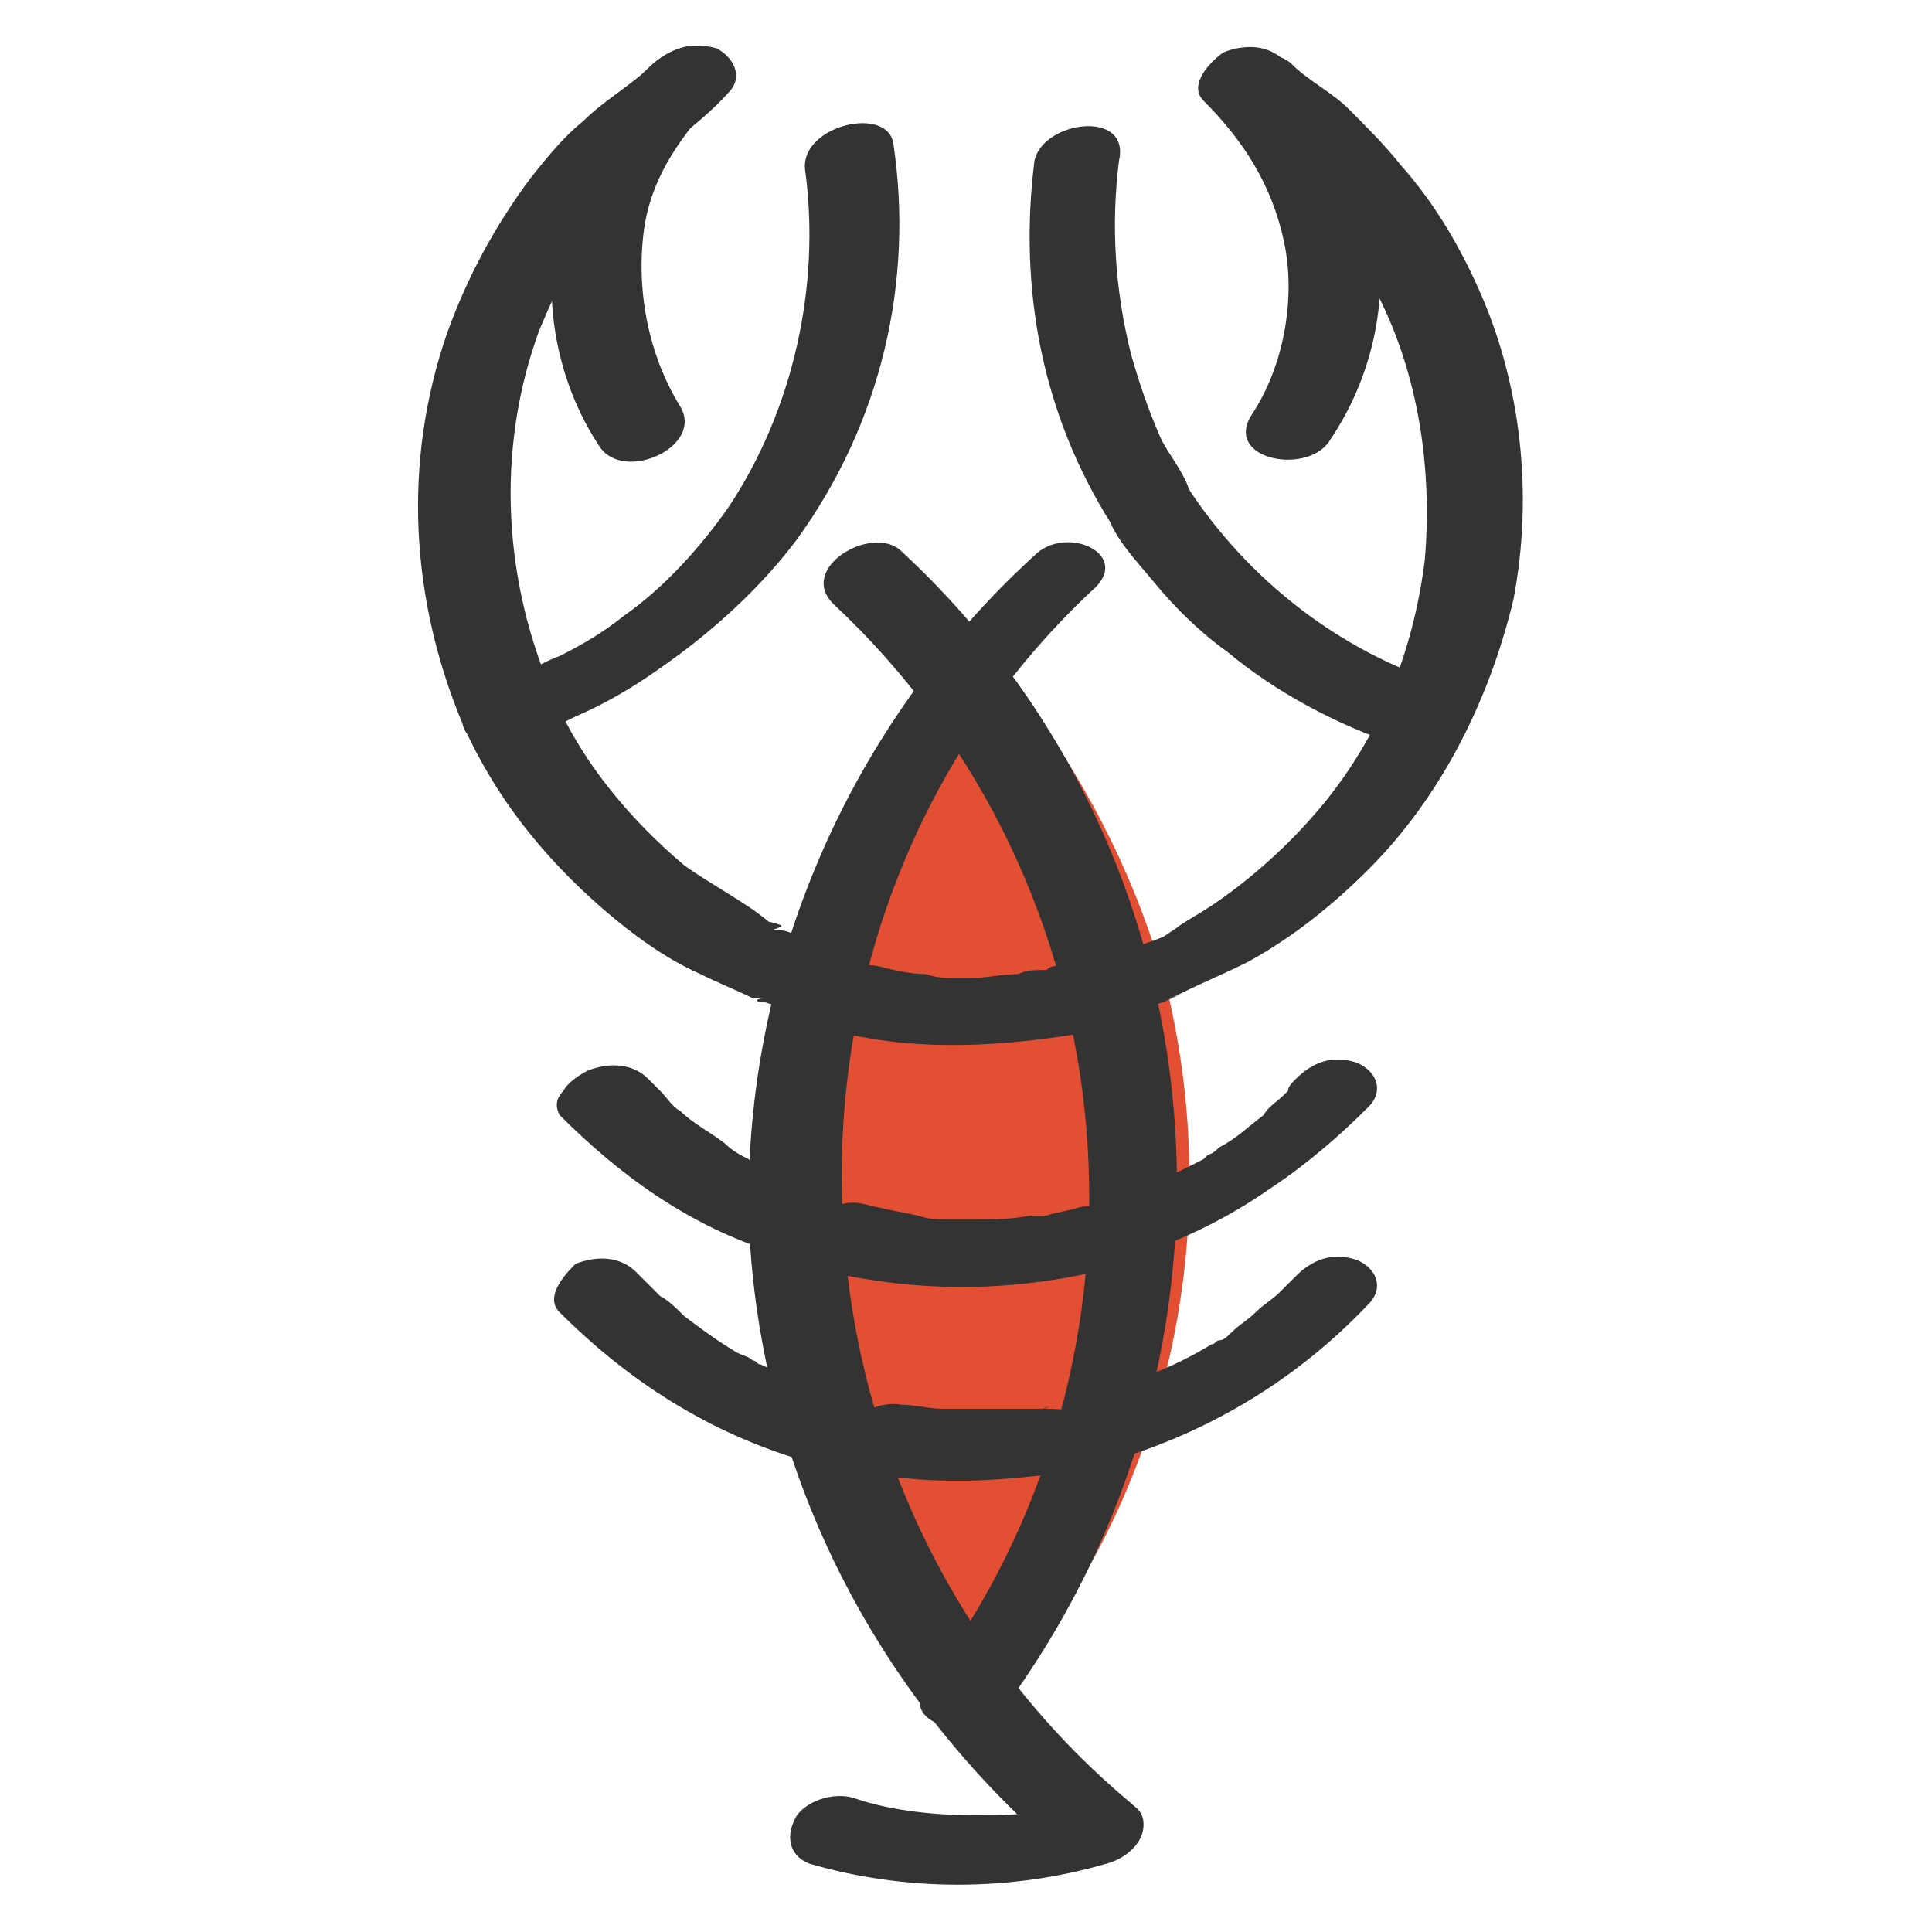
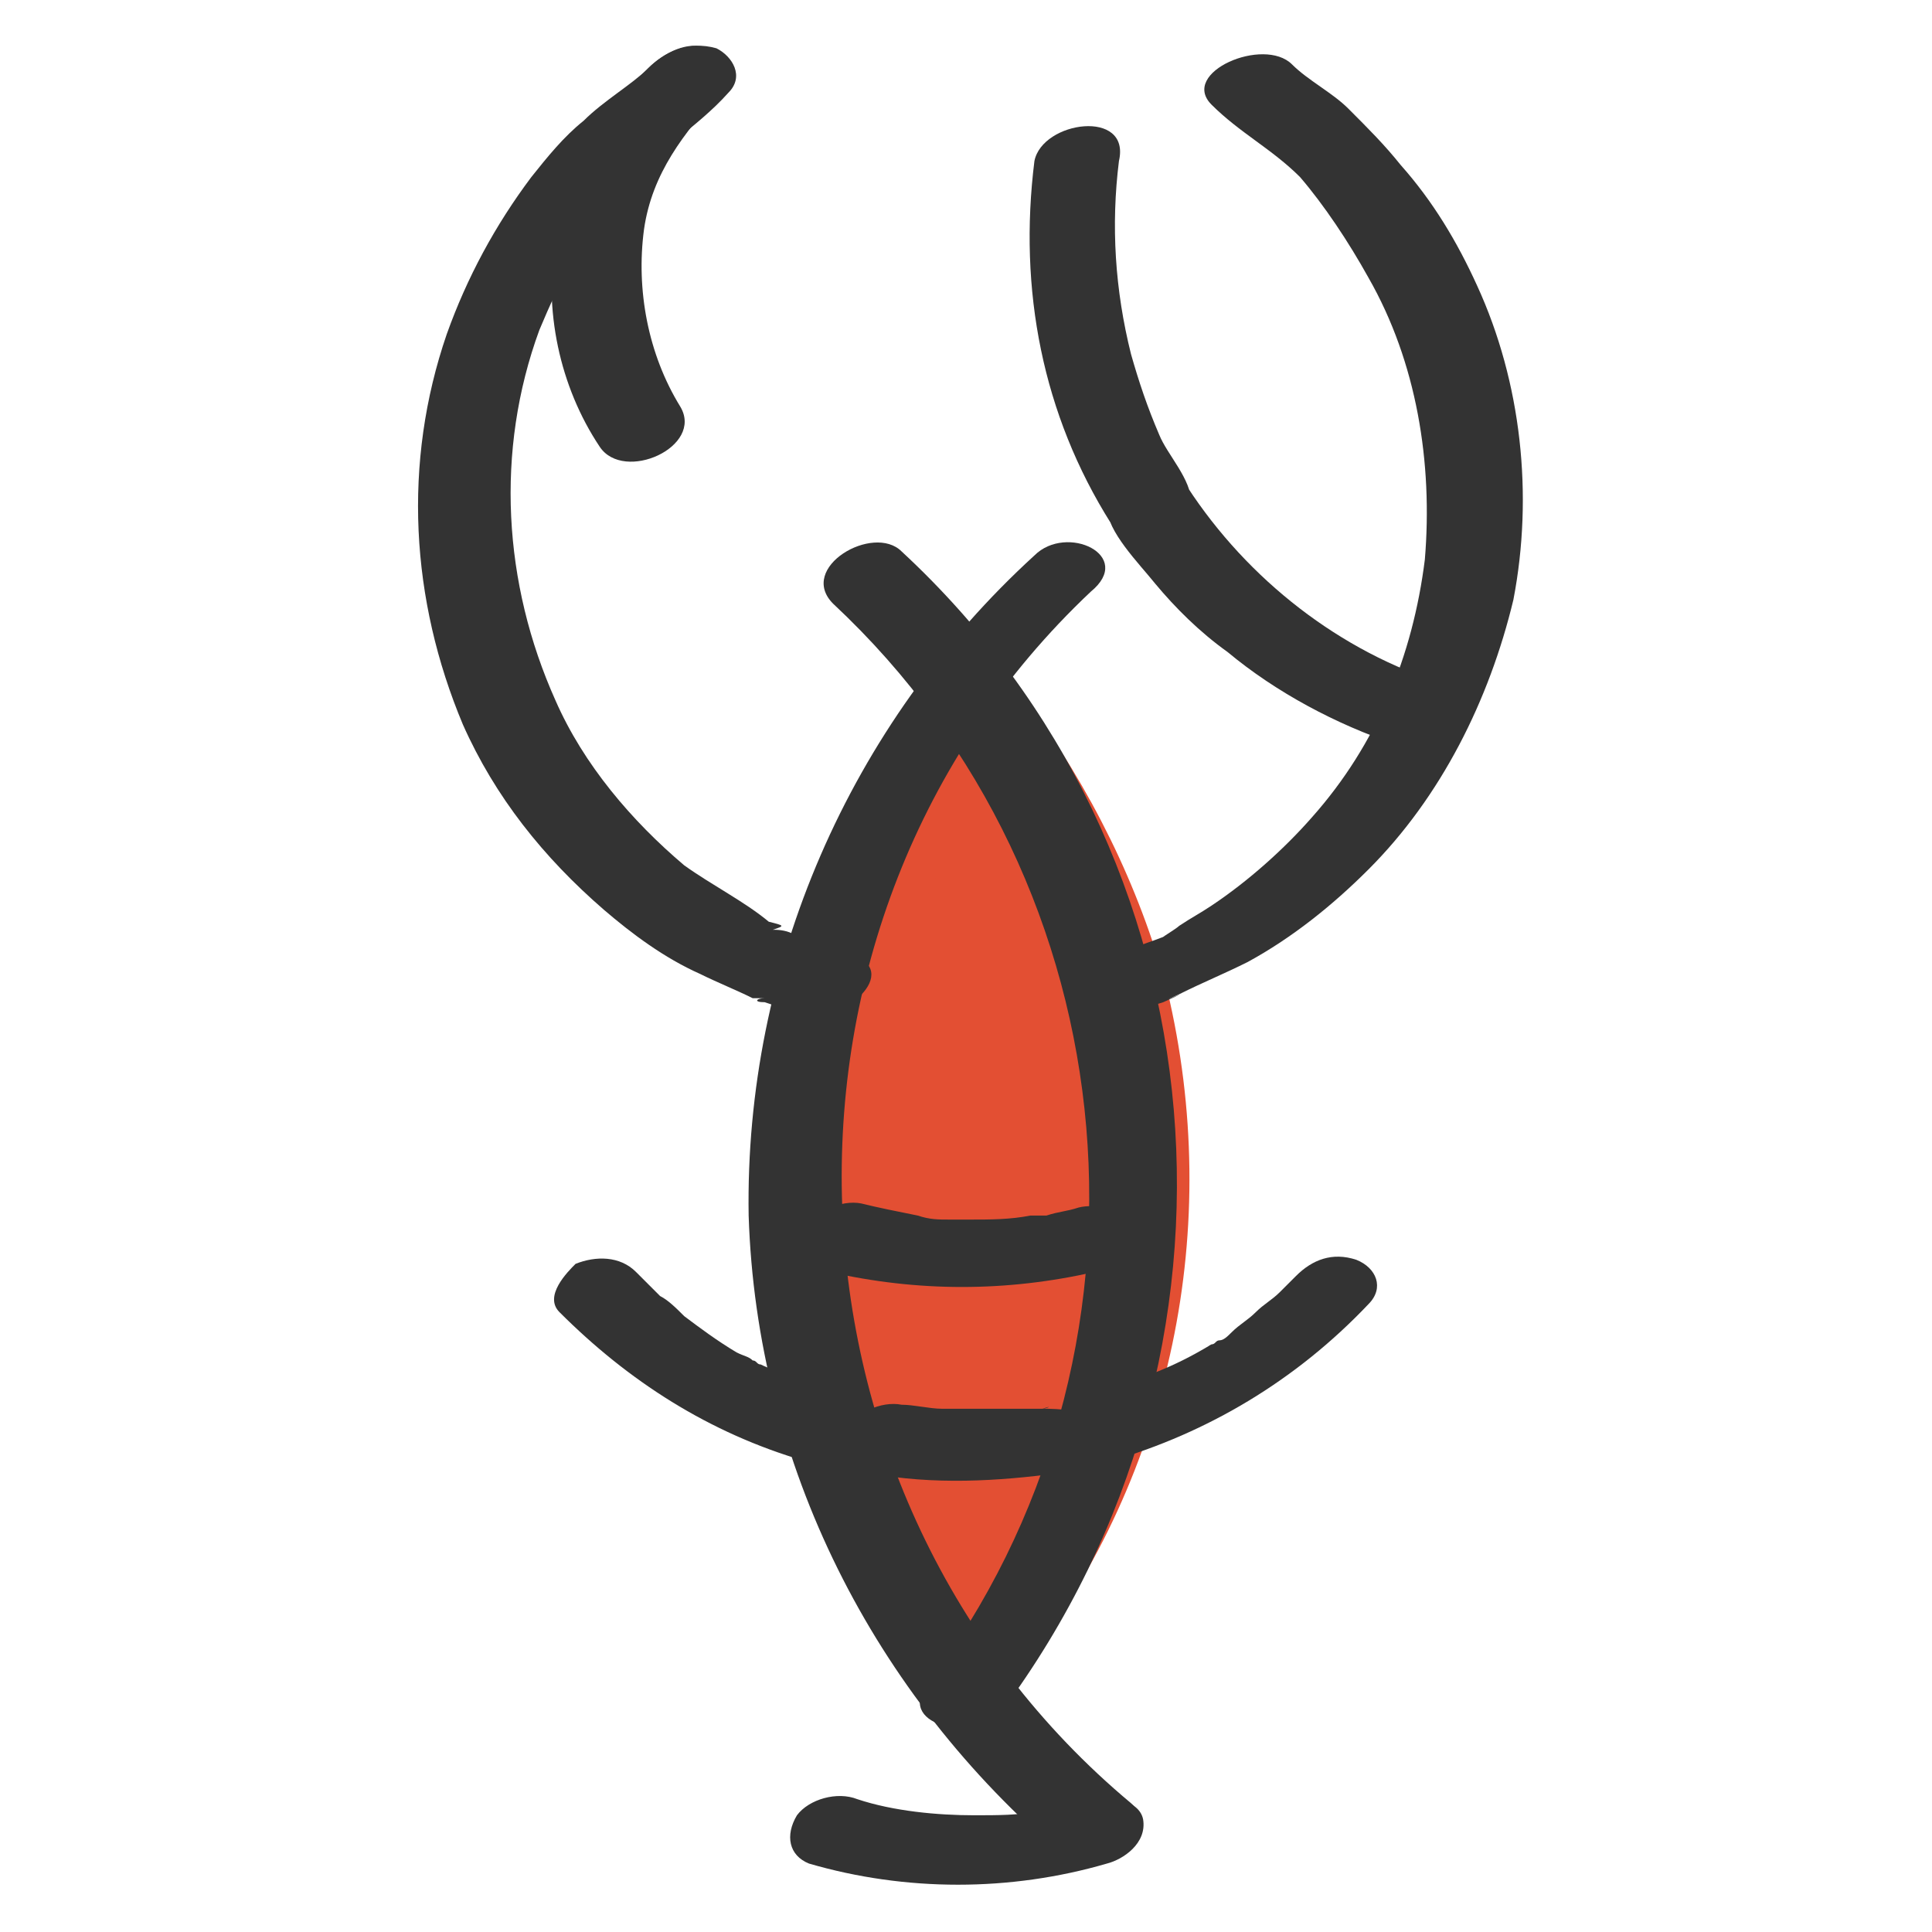
<svg xmlns="http://www.w3.org/2000/svg" version="1.1" id="On-site_restaurant" x="0px" y="0px" viewBox="0 0 48 48" style="enable-background:new 0 0 48 48;" xml:space="preserve">
  <style type="text/css">
	.st0{opacity:0;}
	.st1{fill:#FFFFFF;}
	.st2{fill:#E34F33;}
	.st3{fill:#333333;}
</style>
  <g class="st0">
    <rect class="st1" width="48" height="48" />
  </g>
  <g>
    <path class="st2" d="M27.9,24.9c-0.1-0.4-0.2-0.7-0.3-1.1v0c-0.2-0.6-0.4-1.2-0.7-1.8c-0.6-1.5-1.5-2.9-2.4-4.2   c-0.7,0.9-1.3,1.8-1.8,2.8c-0.5,1-1,2-1.3,3.1v0c-0.1,0.3-0.2,0.7-0.3,1.1c-0.4,1.5-0.6,3.1-0.6,4.7c0,0.3,0,0.5,0,0.8   c0.1,1.7,0.3,3.3,0.8,4.8c0.7,2.2,1.8,4.3,3.2,6.2c1.2-1.5,2.2-3.3,2.8-5.1c0.1-0.3,0.2-0.7,0.3-1c0.5-1.5,0.7-3.1,0.8-4.8   c0-0.3,0-0.5,0-0.8C28.5,28,28.3,26.5,27.9,24.9z" />
    <g>
      <path class="st2" d="M29,24.6c-0.7-2.6-1.9-5-3.5-7.2c-0.4-0.5-1.7,0-2,0.4c-5.3,7.1-5.3,16.8,0,23.9c0.4,0.5,1.7,0,2-0.4    C29.1,36.6,30.4,30.5,29,24.6c-0.2-0.7-2.3-0.2-2.2,0.6c1.4,5.6,0.2,11.5-3.3,16.2c0.7-0.1,1.3-0.3,2-0.4    c-5.1-6.8-5.1-16.3,0-23.1c-0.7,0.1-1.3,0.3-2,0.4c1.6,2.1,2.7,4.4,3.3,6.9C27,25.9,29.2,25.4,29,24.6z" />
    </g>
  </g>
  <g>
    <g>
-       <path class="st3" d="M26.3,24c-0.1,0-0.2,0-0.3,0.1c-0.1,0-0.1,0,0.1,0c-0.1,0-0.1,0-0.2,0c-0.2,0-0.4,0-0.6,0.1    c-0.4,0-0.8,0.1-1.2,0.1c-0.1,0-0.2,0-0.3,0c0.2,0,0,0-0.1,0c-0.2,0-0.4,0-0.7-0.1c-0.4,0-0.8-0.1-1.2-0.2    c-0.5-0.1-1.2,0.2-1.4,0.7c-0.2,0.5,0.2,0.9,0.7,1c1.8,0.4,3.7,0.3,5.6,0c0.4-0.1,1-0.6,0.9-1.1C27.4,23.9,26.8,23.9,26.3,24    L26.3,24z" />
      <path class="st3" d="M27.9,25.2c0.3-0.1,0.7-0.2,1-0.3c1.1-0.5-0.5,0.2,0.4-0.2c0.6-0.3,1.1-0.5,1.7-0.8c1.1-0.6,2.1-1.4,3-2.3    c1.8-1.8,3-4.2,3.6-6.7c0.5-2.6,0.2-5.4-0.9-7.8c-0.5-1.1-1.1-2.1-1.9-3c-0.4-0.5-0.8-0.9-1.3-1.4c-0.4-0.4-1-0.7-1.4-1.1    c-0.7-0.7-2.8,0.2-2,1c0.7,0.7,1.5,1.1,2.2,1.8C32.9,5.1,33.5,6,34,6.9c1.2,2.1,1.6,4.6,1.4,7c-0.3,2.4-1.2,4.6-2.8,6.4    c-0.7,0.8-1.6,1.6-2.5,2.2c-0.3,0.2-0.5,0.3-0.8,0.5c-0.1,0.1-0.8,0.5-0.2,0.2c-0.5,0.2-1.1,0.4-1.7,0.6    C26.1,24.1,26.5,25.7,27.9,25.2L27.9,25.2z" />
      <path class="st3" d="M16.1,1.7C15.7,2.1,15,2.5,14.5,3c-0.5,0.4-0.9,0.9-1.3,1.4c-0.9,1.2-1.6,2.5-2.1,3.9    c-1.1,3.2-0.9,6.6,0.4,9.7c0.2,0.4,0.6,0.5,1,0.5c0,0,0,0,0,0c-0.3-0.2-0.7-0.4-1-0.5c0.8,1.8,2,3.3,3.5,4.6    c0.7,0.6,1.5,1.2,2.4,1.6c0.4,0.2,0.9,0.4,1.3,0.6c0.1,0,0.2,0,0.3,0c-0.2,0-0.3,0.1,0,0.1c0.3,0.1,0.6,0.2,0.9,0.3    c1,0.3,2.6-1.1,1.2-1.5c-0.5-0.1-0.9-0.4-1.4-0.5c-0.2-0.1-0.4-0.1-0.5-0.1c0.3-0.1,0.3-0.1-0.1-0.2c-0.6-0.5-1.4-0.9-2.1-1.4    c-1.3-1.1-2.5-2.5-3.2-4.1c-0.2-0.4-0.6-0.5-1-0.5c0,0,0,0,0,0c0.3,0.2,0.7,0.4,1,0.5c-1.3-2.9-1.5-6.2-0.4-9.2    c0.5-1.2,1.1-2.4,2-3.4c0.8-1,1.9-1.6,2.7-2.5c0.4-0.4,0.1-0.9-0.3-1.1C17.1,1,16.5,1.3,16.1,1.7L16.1,1.7z" />
      <path class="st3" d="M20.6,31.6c2.2,0.5,4.4,0.5,6.6,0c0.4-0.1,1-0.5,0.9-1.1c-0.1-0.5-0.9-0.6-1.3-0.5c-0.3,0.1-0.5,0.1-0.8,0.2    c-0.2,0,0.1,0-0.1,0c-0.1,0-0.2,0-0.3,0c-0.5,0.1-1,0.1-1.5,0.1c0,0-0.3,0-0.2,0c-0.1,0-0.2,0-0.3,0c-0.3,0-0.5,0-0.8-0.1    c-0.5-0.1-1-0.2-1.4-0.3c-0.5-0.1-1.2,0.2-1.4,0.7C19.7,31.1,20.2,31.4,20.6,31.6L20.6,31.6z" />
      <path class="st3" d="M21.6,36.6c1.6,0.3,3.2,0.2,4.7,0c0.4-0.1,1-0.6,0.9-1.1C27,35,26.3,35,25.9,35c0.3-0.1,0.1,0,0,0    c-0.1,0-0.2,0-0.3,0c-0.2,0-0.3,0-0.5,0c-0.3,0-0.7,0-1,0c-0.1,0-0.2,0-0.2,0c-0.3,0,0.2,0,0,0c-0.2,0-0.3,0-0.5,0    c-0.3,0-0.7-0.1-1-0.1c-0.5-0.1-1.2,0.2-1.4,0.7C20.7,36.2,21.1,36.6,21.6,36.6L21.6,36.6z" />
      <path class="st3" d="M20.1,46.3c2.4,0.7,5,0.7,7.4,0c0.4-0.1,1-0.5,0.9-1.1c-0.1-0.5-0.9-0.6-1.3-0.5c-0.3,0.1-0.5,0.1-0.8,0.2    c-0.1,0-0.2,0-0.3,0.1c-0.4,0.1,0.2,0-0.2,0c-0.5,0.1-1,0.1-1.6,0.1c-0.9,0-2-0.1-2.9-0.4c-0.5-0.2-1.2,0-1.5,0.4    C19.5,45.6,19.6,46.1,20.1,46.3L20.1,46.3z" />
      <path class="st3" d="M25.7,4c-0.4,3.2,0.2,6.3,1.9,9c0-0.1-0.1-0.3-0.1-0.4c0,0.6,0.8,1.4,1.2,1.9c0.5,0.6,1.1,1.2,1.8,1.7    c1.2,1,2.7,1.8,4.2,2.3c0.5,0.2,1.2,0,1.5-0.4c0.3-0.4,0.2-0.9-0.3-1.1c-2.6-0.8-4.9-2.6-6.4-4.9c0,0.1,0.1,0.3,0.1,0.4    c0-0.6-0.6-1.2-0.8-1.7c-0.3-0.7-0.5-1.3-0.7-2c-0.4-1.6-0.5-3.2-0.3-4.8C28.1,2.7,25.9,3,25.7,4L25.7,4z" />
-       <path class="st3" d="M12.5,18.5c0.1,0,0.3-0.1,0.4-0.1c-0.3,0.1,0.1,0,0.2-0.1c0.4-0.1,0.8-0.3,1.2-0.5c0.7-0.3,1.4-0.7,2.1-1.2    c1.3-0.9,2.5-2,3.4-3.2c2.1-2.9,2.9-6.4,2.4-9.8c-0.1-1-2.3-0.5-2.2,0.6c0.4,2.9-0.3,6-1.9,8.4c-0.7,1-1.6,2-2.6,2.7    c-0.5,0.4-1,0.7-1.6,1c-0.3,0.1-0.6,0.3-0.9,0.4c-0.1,0.1-0.3,0.2,0,0.1c0,0-0.7,0.1-0.3,0.1c-0.5,0-1.1,0.4-1.2,0.9    C11.4,18.4,12.1,18.5,12.5,18.5L12.5,18.5z" />
      <path class="st3" d="M16.1,1.7c0.2-0.2-0.3,0.3-0.3,0.3c-0.1,0.1-0.3,0.3-0.4,0.4c-0.3,0.3-0.5,0.7-0.7,1.1    C14.3,4.2,14,5,13.8,5.9c-0.3,1.8,0.1,3.7,1.1,5.2c0.6,0.9,2.6,0,2-1c-0.8-1.3-1.1-2.9-0.9-4.4c0.2-1.4,1-2.4,1.9-3.4    c0.4-0.4,0.1-0.9-0.3-1.1C17.1,1,16.5,1.3,16.1,1.7L16.1,1.7z" />
-       <path class="st3" d="M33,11c1.1-1.6,1.5-3.5,1.2-5.3C34,4.8,33.7,4,33.3,3.3c-0.2-0.3-0.4-0.7-0.6-1c-0.1-0.2-0.2-0.3-0.4-0.4    c-0.1-0.1-0.1-0.1-0.2-0.2c0.1,0.1-0.4-0.4-0.2-0.2c-0.4-0.4-1-0.4-1.5-0.2c-0.3,0.2-0.9,0.8-0.5,1.2c1,1,1.7,2.1,2,3.5    c0.3,1.4,0,3.1-0.8,4.3C30.4,11.4,32.4,11.8,33,11L33,11z" />
      <path class="st3" d="M25.7,13.8C21.1,18,18.5,24,18.6,30.2c0.2,6.2,3.1,11.9,7.8,15.9c0.8,0.6,2.6-0.5,1.7-1.3    c-9.1-7.6-9.7-21.9-1-30.1C28.2,13.8,26.5,13,25.7,13.8L25.7,13.8z" />
      <path class="st3" d="M24.9,42.5c6.6-8.9,5.6-21.3-2.5-28.8c-0.7-0.7-2.6,0.4-1.7,1.3c7.5,7,8.5,18.7,2.3,26.9    C22.3,42.9,24.3,43.3,24.9,42.5L24.9,42.5z" />
-       <path class="st3" d="M28.5,31.1c1.1-0.4,2.1-0.9,3.1-1.6c0.9-0.6,1.7-1.3,2.4-2c0.4-0.4,0.2-0.9-0.3-1.1c-0.6-0.2-1.1,0-1.5,0.4    C32.1,26.9,32,27,32,27.1c0,0-0.1,0.1-0.1,0.1c-0.1,0.1,0.1-0.1,0,0c-0.2,0.2-0.4,0.3-0.5,0.5c-0.4,0.3-0.7,0.6-1.1,0.8    c0,0-0.2,0.2-0.3,0.2c0.1,0,0.2-0.1,0,0c0,0-0.1,0.1-0.1,0.1c-0.2,0.1-0.4,0.2-0.6,0.3c-0.2,0.1-0.4,0.2-0.7,0.3    c-0.1,0-0.2,0.1-0.3,0.1c-0.1,0-0.1,0-0.2,0.1c-0.1,0.1,0.3-0.1,0,0c-0.3,0.1-0.5,0.2-0.7,0.4c-0.1,0.2-0.2,0.4-0.2,0.6    C27.3,31.2,28,31.3,28.5,31.1L28.5,31.1z" />
-       <path class="st3" d="M13.9,27.7c0.7,0.7,1.5,1.4,2.4,2c0.9,0.6,1.9,1.1,2.9,1.4c0.5,0.2,1.2,0,1.5-0.4c0.3-0.4,0.2-0.9-0.3-1.1    c-0.4-0.2-0.9-0.3-1.3-0.6C19,29,18.9,29,18.9,29c0.1,0,0.1,0,0,0c-0.1-0.1-0.2-0.1-0.3-0.2c-0.2-0.1-0.4-0.2-0.6-0.4    c-0.4-0.3-0.8-0.5-1.1-0.8c-0.2-0.1-0.3-0.3-0.5-0.5c0,0-0.1-0.1-0.1-0.1c0,0-0.1-0.1,0,0c-0.1-0.1-0.2-0.2-0.2-0.2    c-0.4-0.4-1-0.4-1.5-0.2c-0.2,0.1-0.5,0.3-0.6,0.5C13.8,27.3,13.8,27.5,13.9,27.7L13.9,27.7z" />
      <path class="st3" d="M27.6,36.3c2.4-0.7,4.6-2,6.4-3.9c0.4-0.4,0.2-0.9-0.3-1.1c-0.6-0.2-1.1,0-1.5,0.4c-0.1,0.1-0.2,0.2-0.3,0.3    c-0.1,0.1,0.1-0.1,0,0c0,0-0.1,0.1-0.1,0.1c-0.2,0.2-0.4,0.3-0.6,0.5c-0.2,0.2-0.4,0.3-0.6,0.5c-0.1,0.1-0.2,0.2-0.3,0.2    c-0.1,0-0.1,0.1-0.2,0.1c-0.2,0.1,0.1,0,0,0c-0.5,0.3-0.9,0.5-1.4,0.7c-0.1,0.1-0.2,0.1-0.3,0.1c-0.1,0-0.1,0.1-0.2,0.1    c0.1,0,0.1,0,0,0c-0.3,0.1-0.5,0.2-0.8,0.3c-0.4,0.1-1,0.5-0.9,1.1C26.4,36.3,27.2,36.4,27.6,36.3L27.6,36.3z" />
      <path class="st3" d="M13.9,32.6c1.7,1.7,3.7,3,6.1,3.7c-0.2-0.2-0.3-0.5-0.5-0.7c0,0,0,0,0,0c0,0.5,0.5,0.8,1,0.7    c0.4,0,1.2-0.3,1.2-0.9c0,0,0,0,0,0c0-0.3-0.2-0.6-0.5-0.7c-0.5-0.1-1.1-0.3-1.6-0.5c-0.2-0.1-0.5-0.2-0.7-0.3c0,0-0.1-0.1,0,0    c-0.1,0-0.1-0.1-0.2-0.1c-0.1-0.1-0.2-0.1-0.4-0.2c-0.5-0.3-0.9-0.6-1.3-0.9c-0.2-0.2-0.4-0.4-0.6-0.5c-0.1-0.1-0.2-0.2-0.3-0.3    c0.1,0.1,0,0-0.1-0.1c-0.1-0.1-0.1-0.1-0.2-0.2c-0.4-0.4-1-0.4-1.5-0.2C14.1,31.6,13.5,32.2,13.9,32.6L13.9,32.6z" />
    </g>
  </g>
</svg>